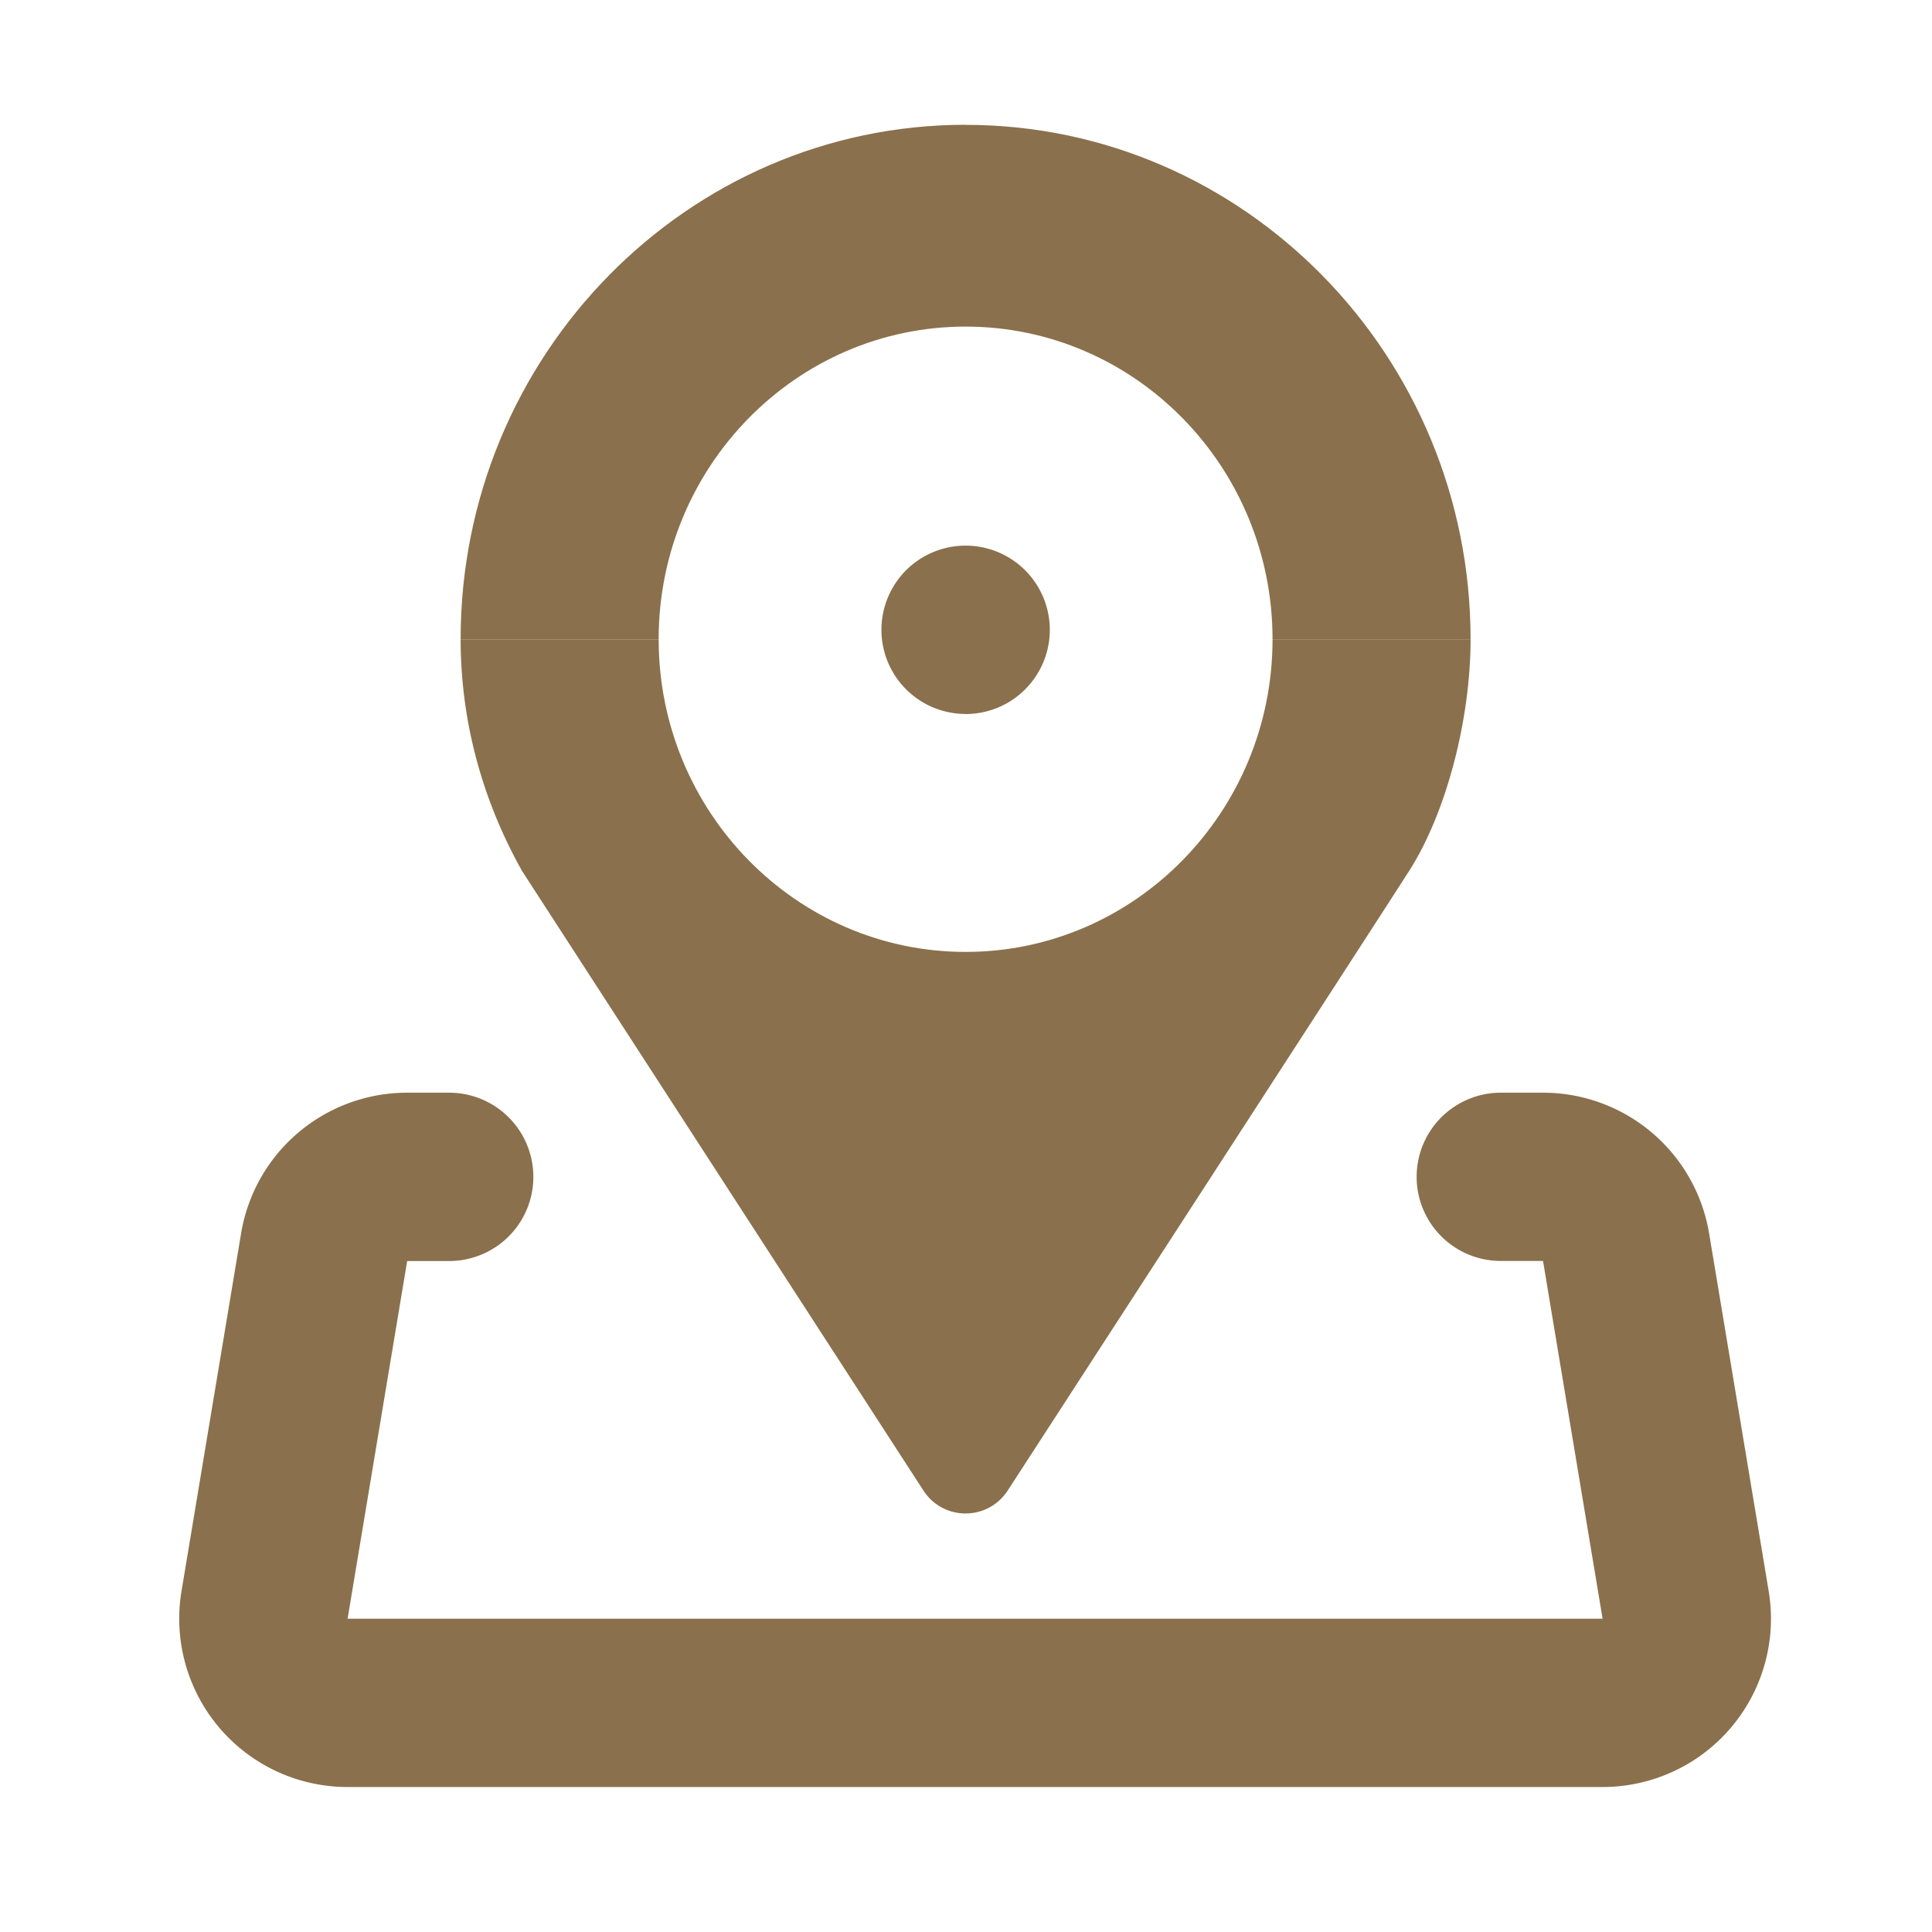
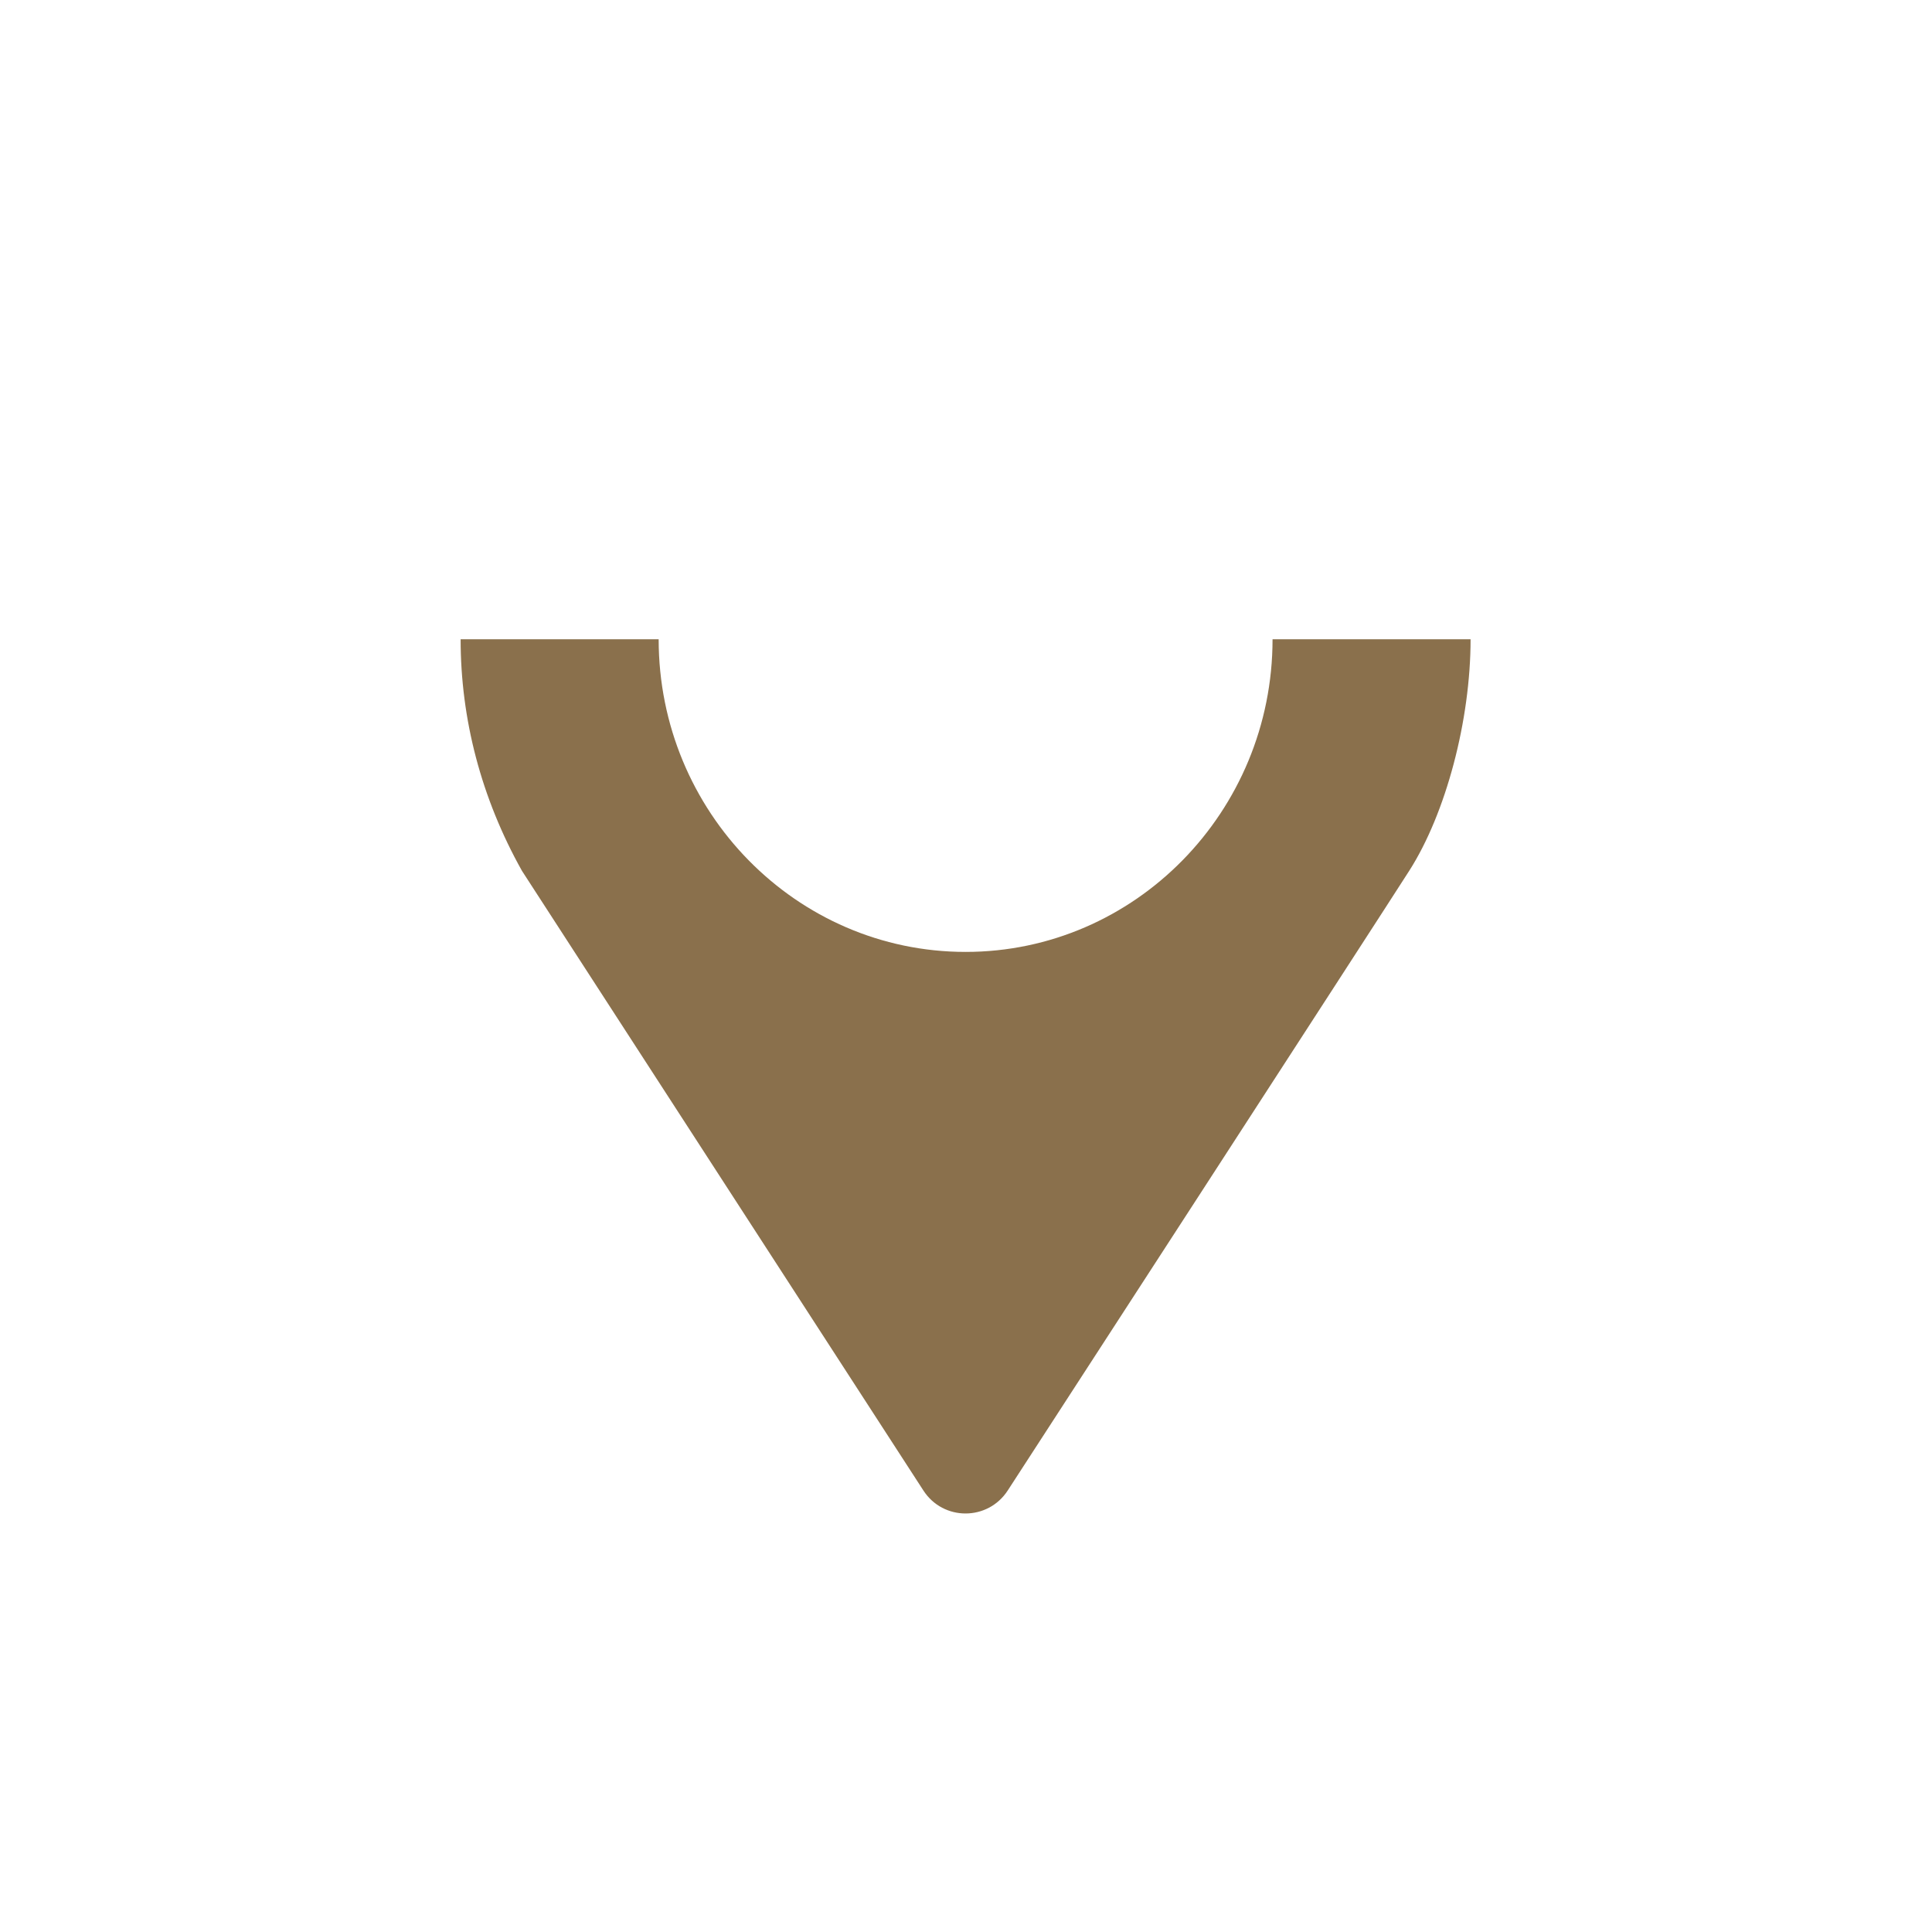
<svg xmlns="http://www.w3.org/2000/svg" t="1738842809726" class="icon" viewBox="0 0 1024 1024" version="1.1" p-id="5295" width="128" height="128">
-   <path d="M511.787 378.453a44.587 44.587 0 1 0 0-89.259 44.587 44.587 0 0 0 0 89.216zM215.808 579.157a89.173 89.173 0 0 0-88.021 74.539l-31.573 189.568a89.216 89.216 0 0 0 87.979 103.893h665.216a89.216 89.216 0 0 0 88.021-103.893l-31.573-189.568a89.216 89.216 0 0 0-88.021-74.539h-22.187a44.587 44.587 0 1 0 0 89.173h22.187l31.573 189.611H184.235l31.573-189.568h22.272a44.587 44.587 0 0 0 0-89.216h-22.229z" fill="#8a704c" p-id="5296" />
-   <path d="M511.787 66.133c-147.584 0-267.648 122.325-267.648 272.64h104.96c0-91.392 72.96-165.675 162.688-165.675 89.771 0 162.688 74.24 162.688 165.717h104.96c0-150.357-120.064-272.64-267.648-272.64z" fill="#8a704c" p-id="5297" />
  <path d="M276.651 461.568l212.779 328.448c10.496 16.213 34.133 16.213 44.672 0 0.299-0.427 197.12-303.872 212.907-328.619 19.371-30.379 32.427-79.659 32.427-122.581h-104.96c0 91.435-72.96 165.717-162.688 165.717-89.771 0-162.688-74.283-162.688-165.717h-104.96c0 42.325 10.923 84.224 32.512 122.752z" fill="#8a704c" p-id="5298" />
</svg>